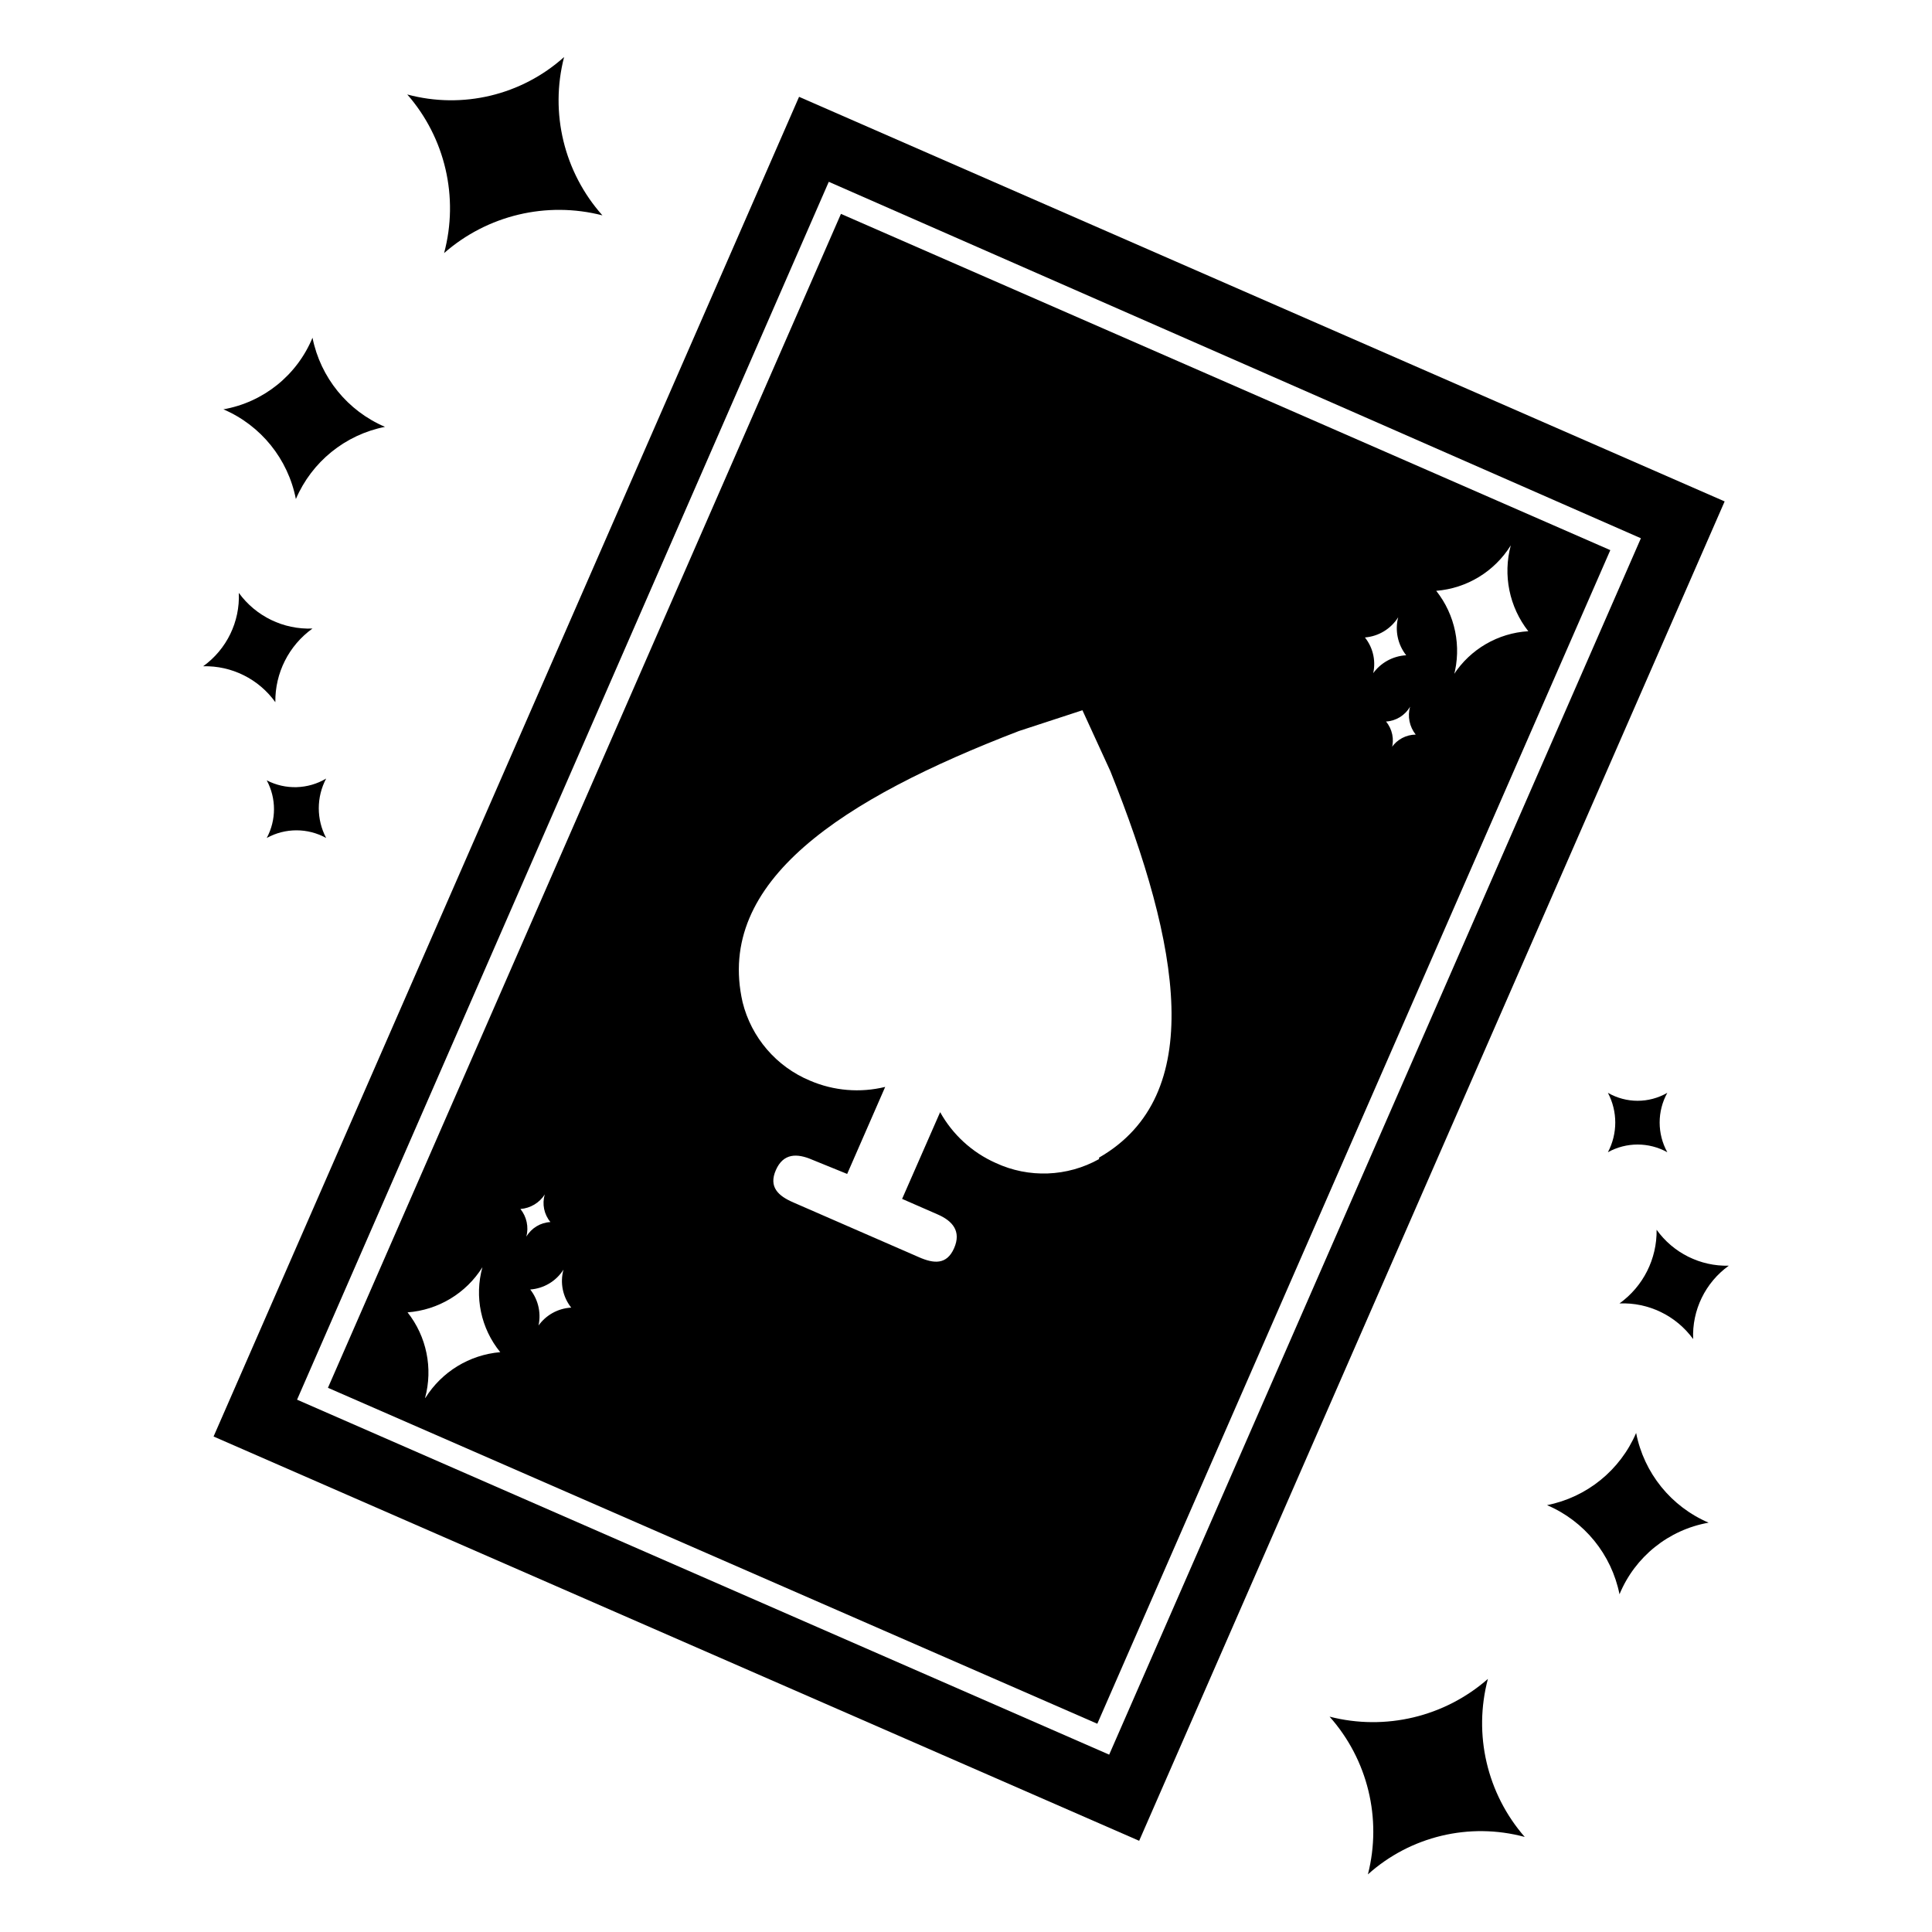
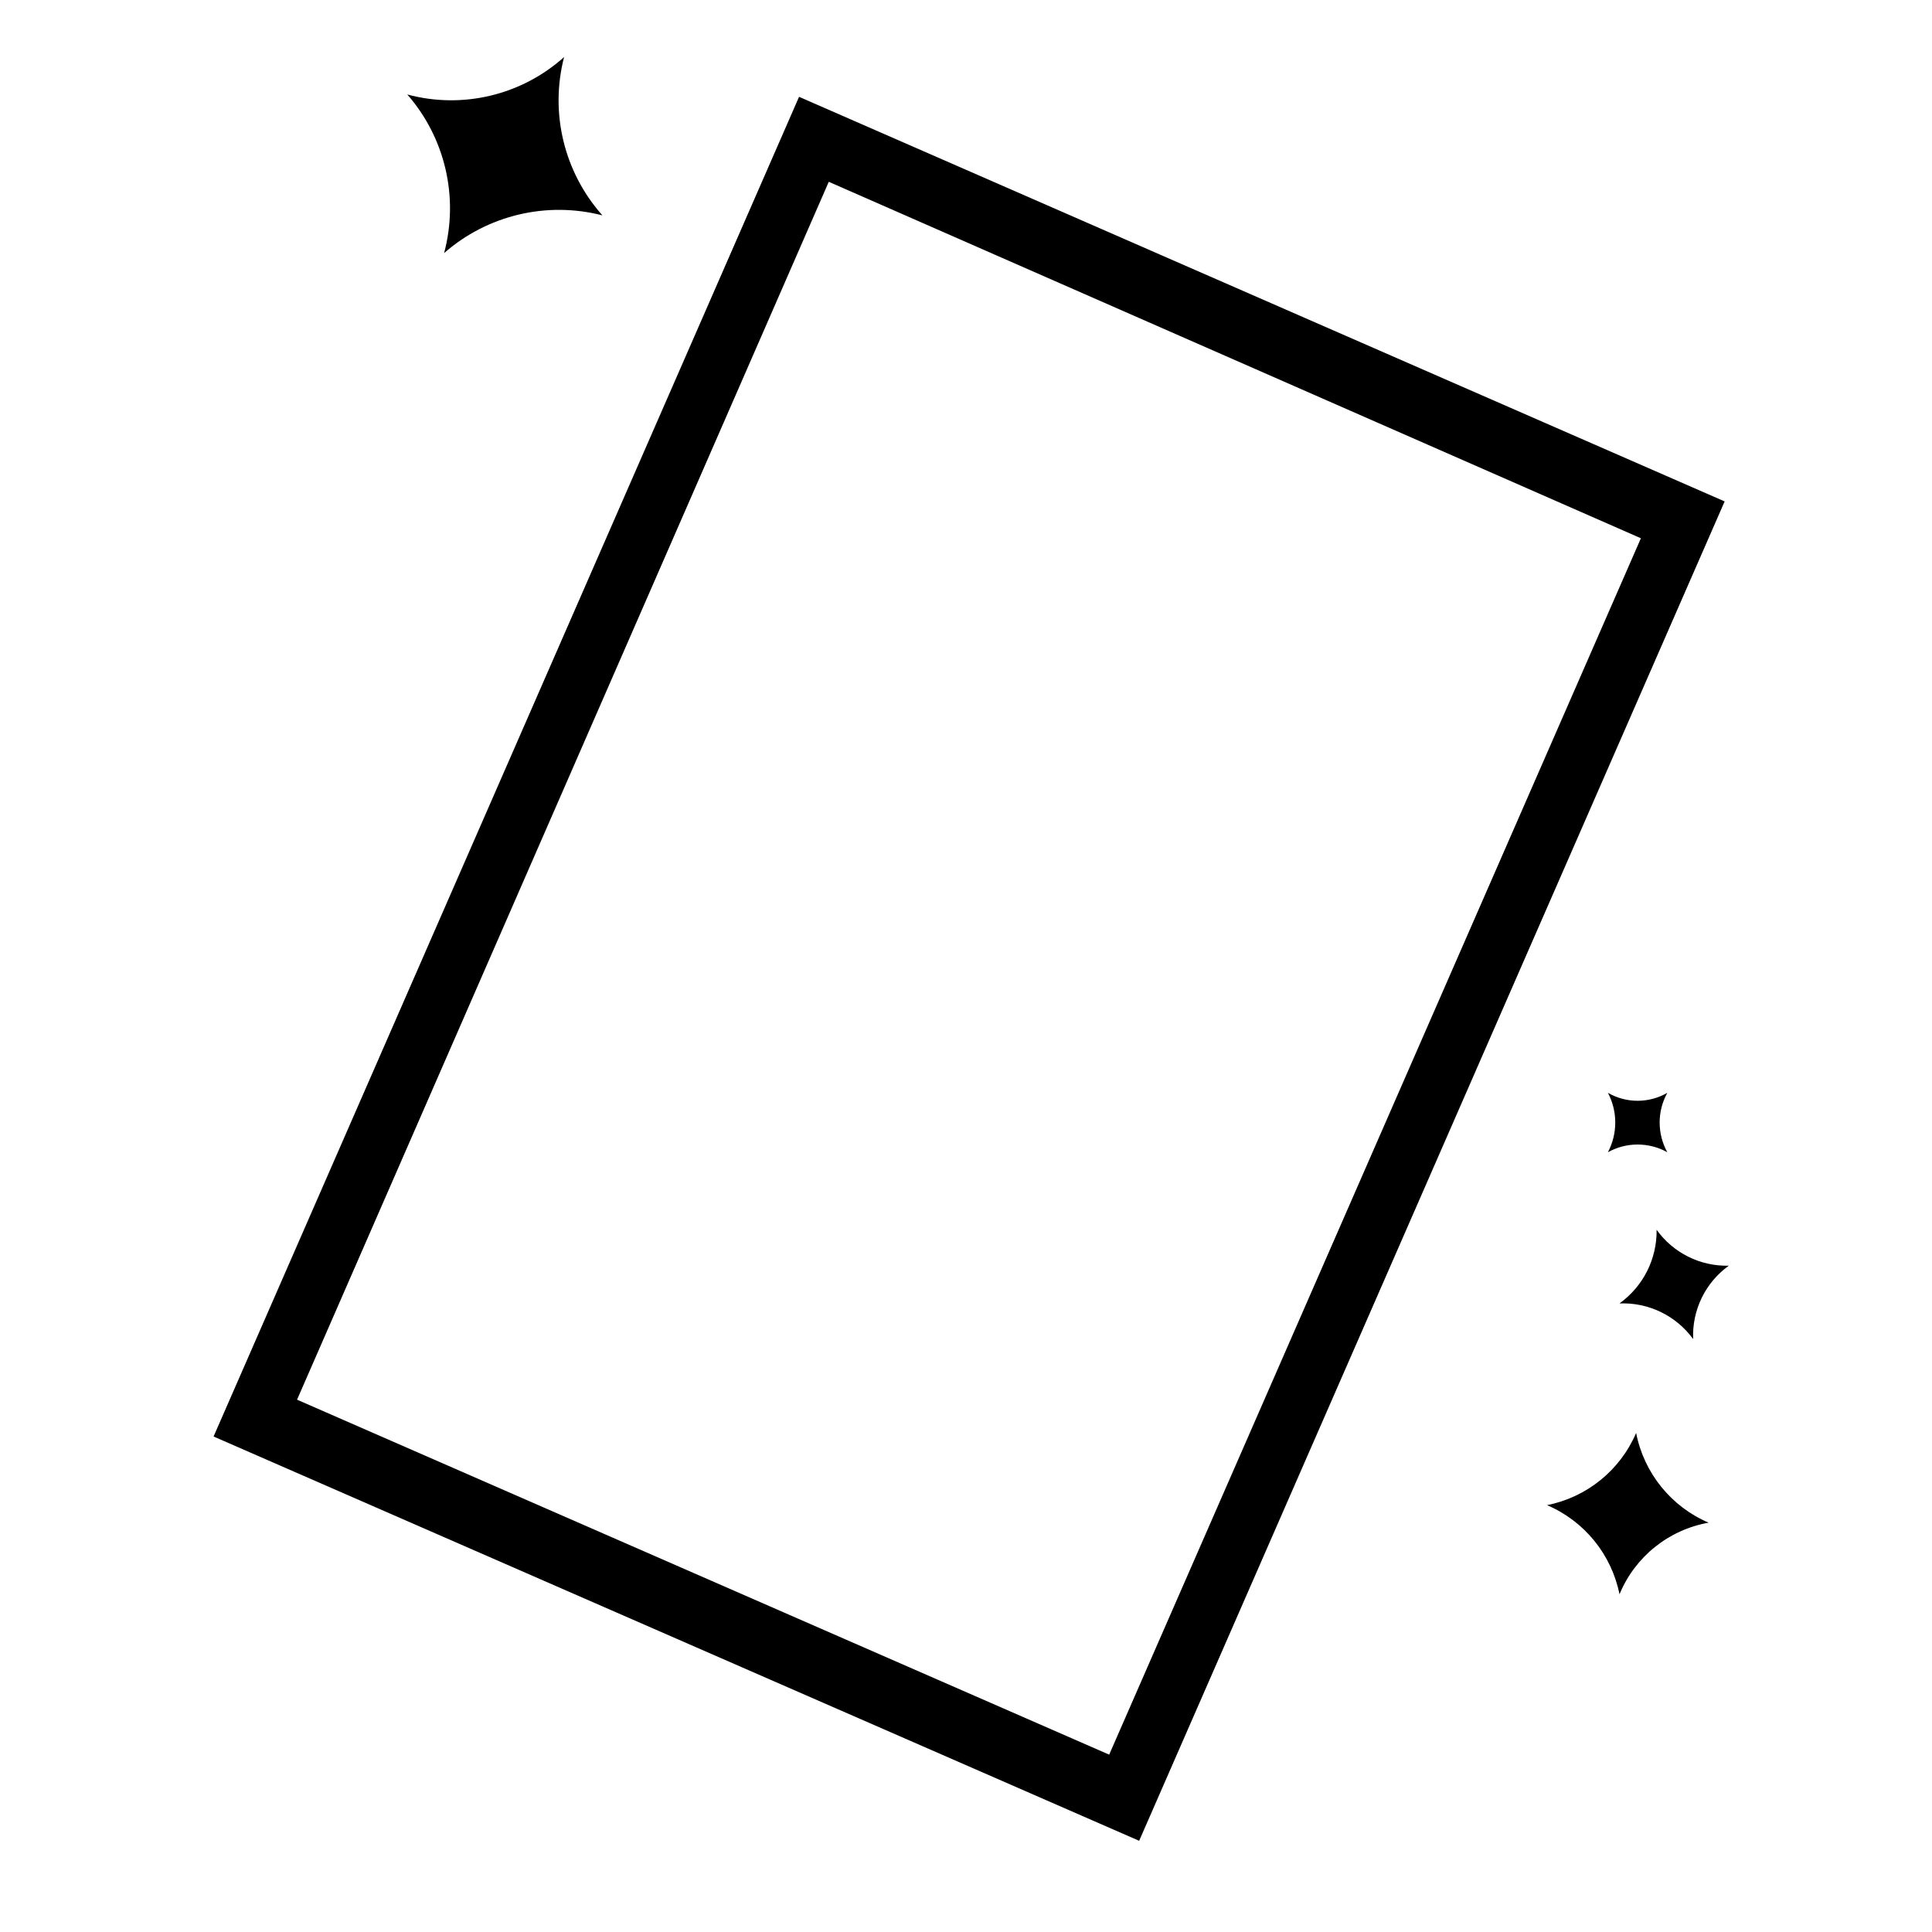
<svg xmlns="http://www.w3.org/2000/svg" fill="#000000" width="800px" height="800px" version="1.1" viewBox="144 144 512 512">
  <g>
-     <path d="m214.69 350.8c2.562 4.769 2.562 10.504 0 15.273 4.898-2.703 10.844-2.703 15.742 0-2.602-4.926-2.602-10.82 0-15.746-4.812 2.867-10.766 3.047-15.742 0.473z" />
-     <path d="m216.97 330.09c-0.109-7.723 3.566-15.016 9.84-19.52-7.676 0.309-15-3.234-19.52-9.449 0.328 7.66-3.223 14.969-9.449 19.445 7.562-0.191 14.727 3.379 19.129 9.523z" />
-     <path d="m222.41 276.25c4.234-9.883 13.07-17.039 23.617-19.129-9.906-4.227-17.09-13.059-19.211-23.617-4.113 9.945-13.02 17.102-23.613 18.973 9.941 4.258 17.133 13.16 19.207 23.773z" />
    <path d="m261.69 211.07c11.477-10.055 27.18-13.797 41.957-9.996-10.176-11.418-13.984-27.156-10.156-41.961-11.281 10.129-26.922 13.863-41.562 9.922 10.062 11.504 13.723 27.273 9.762 42.035z" />
    <path d="m570.11 433.61c2.602 4.926 2.602 10.816 0 15.742 4.894-2.719 10.848-2.719 15.742 0-2.703-4.898-2.703-10.844 0-15.742-4.871 2.812-10.871 2.812-15.742 0z" />
    <path d="m583.02 469.9c0.109 7.727-3.562 15.016-9.84 19.523 7.676-0.312 15.004 3.231 19.523 9.445-0.328-7.66 3.223-14.969 9.445-19.445-7.562 0.191-14.723-3.375-19.129-9.523z" />
    <path d="m577.59 523.75c-4.234 9.883-13.07 17.039-23.613 19.129 9.902 4.227 17.086 13.059 19.207 23.617 4.113-9.945 13.02-17.098 23.617-18.973-9.945-4.254-17.137-13.156-19.211-23.773z" />
-     <path d="m538.31 588.93c-11.477 10.059-27.18 13.797-41.957 10 10.121 11.379 13.93 27.043 10.156 41.801 11.281-10.129 26.922-13.863 41.562-9.922-10.008-11.469-13.668-27.164-9.762-41.879z" />
-     <path d="m366.86 200.68-135.95 311.1 203.89 89.031 135.95-311.02zm-110.21 313.78c2.129-7.867 0.406-16.273-4.644-22.672 8.141-0.605 15.504-5.047 19.84-11.965-2.172 7.828-0.414 16.219 4.723 22.516-8.152 0.691-15.504 5.184-19.84 12.121zm25.27-50.066c2.637-0.199 5.027-1.629 6.457-3.856-0.766 2.535-0.203 5.285 1.492 7.32-2.637 0.133-5.031 1.582-6.375 3.856 0.66-2.551 0.078-5.266-1.574-7.32zm4.644 31.488c0.969-3.516 0.207-7.285-2.047-10.152 3.609-0.262 6.879-2.219 8.816-5.277-0.969 3.496-0.207 7.238 2.047 10.078-3.551 0.188-6.809 2.023-8.816 4.957zm148.7-44.715v0.004c-8.441 4.711-18.629 5.094-27.395 1.023-6.238-2.773-11.402-7.5-14.723-13.461l-10.078 22.984 9.367 4.094c4.016 1.73 6.375 4.488 4.41 8.973-1.969 4.488-5.434 4.094-9.367 2.363l-33.219-14.484c-4.016-1.73-6.613-4.094-4.644-8.582s5.59-4.488 9.605-2.754l9.289 3.777 10.078-23.066-0.004 0.004c-6.641 1.625-13.633 1.043-19.914-1.656-8.914-3.703-15.543-11.414-17.871-20.781-7.32-32.117 26.527-53.922 73.211-71.871l16.848-5.512 7.398 16.137c18.578 46.367 25.582 85.965-2.992 102.42zm72.5-128.16v0.004c0.98-3.492 0.219-7.246-2.047-10.078 3.621-0.289 6.891-2.277 8.816-5.352-0.906 3.504-0.121 7.234 2.125 10.074-3.57 0.191-6.856 2.019-8.895 4.961zm5.039 19.445c0.738-2.512 0.176-5.227-1.496-7.242 2.652-0.152 5.051-1.629 6.375-3.934-0.723 2.562-0.164 5.316 1.496 7.398-2.547 0.031-4.922 1.289-6.375 3.383zm16.453-19.285c2.125-7.84 0.402-16.227-4.644-22.594 8.125-0.648 15.457-5.117 19.758-12.043-2.117 7.891-0.395 16.32 4.644 22.75-8.035 0.488-15.363 4.75-19.758 11.492z" />
    <path d="m355.76 169.66-155.16 355.03 245.29 107.14 155.16-354.95zm82.184 439.34-215.22-94.07 140.91-322.75 215.22 94.465z" />
  </g>
</svg>